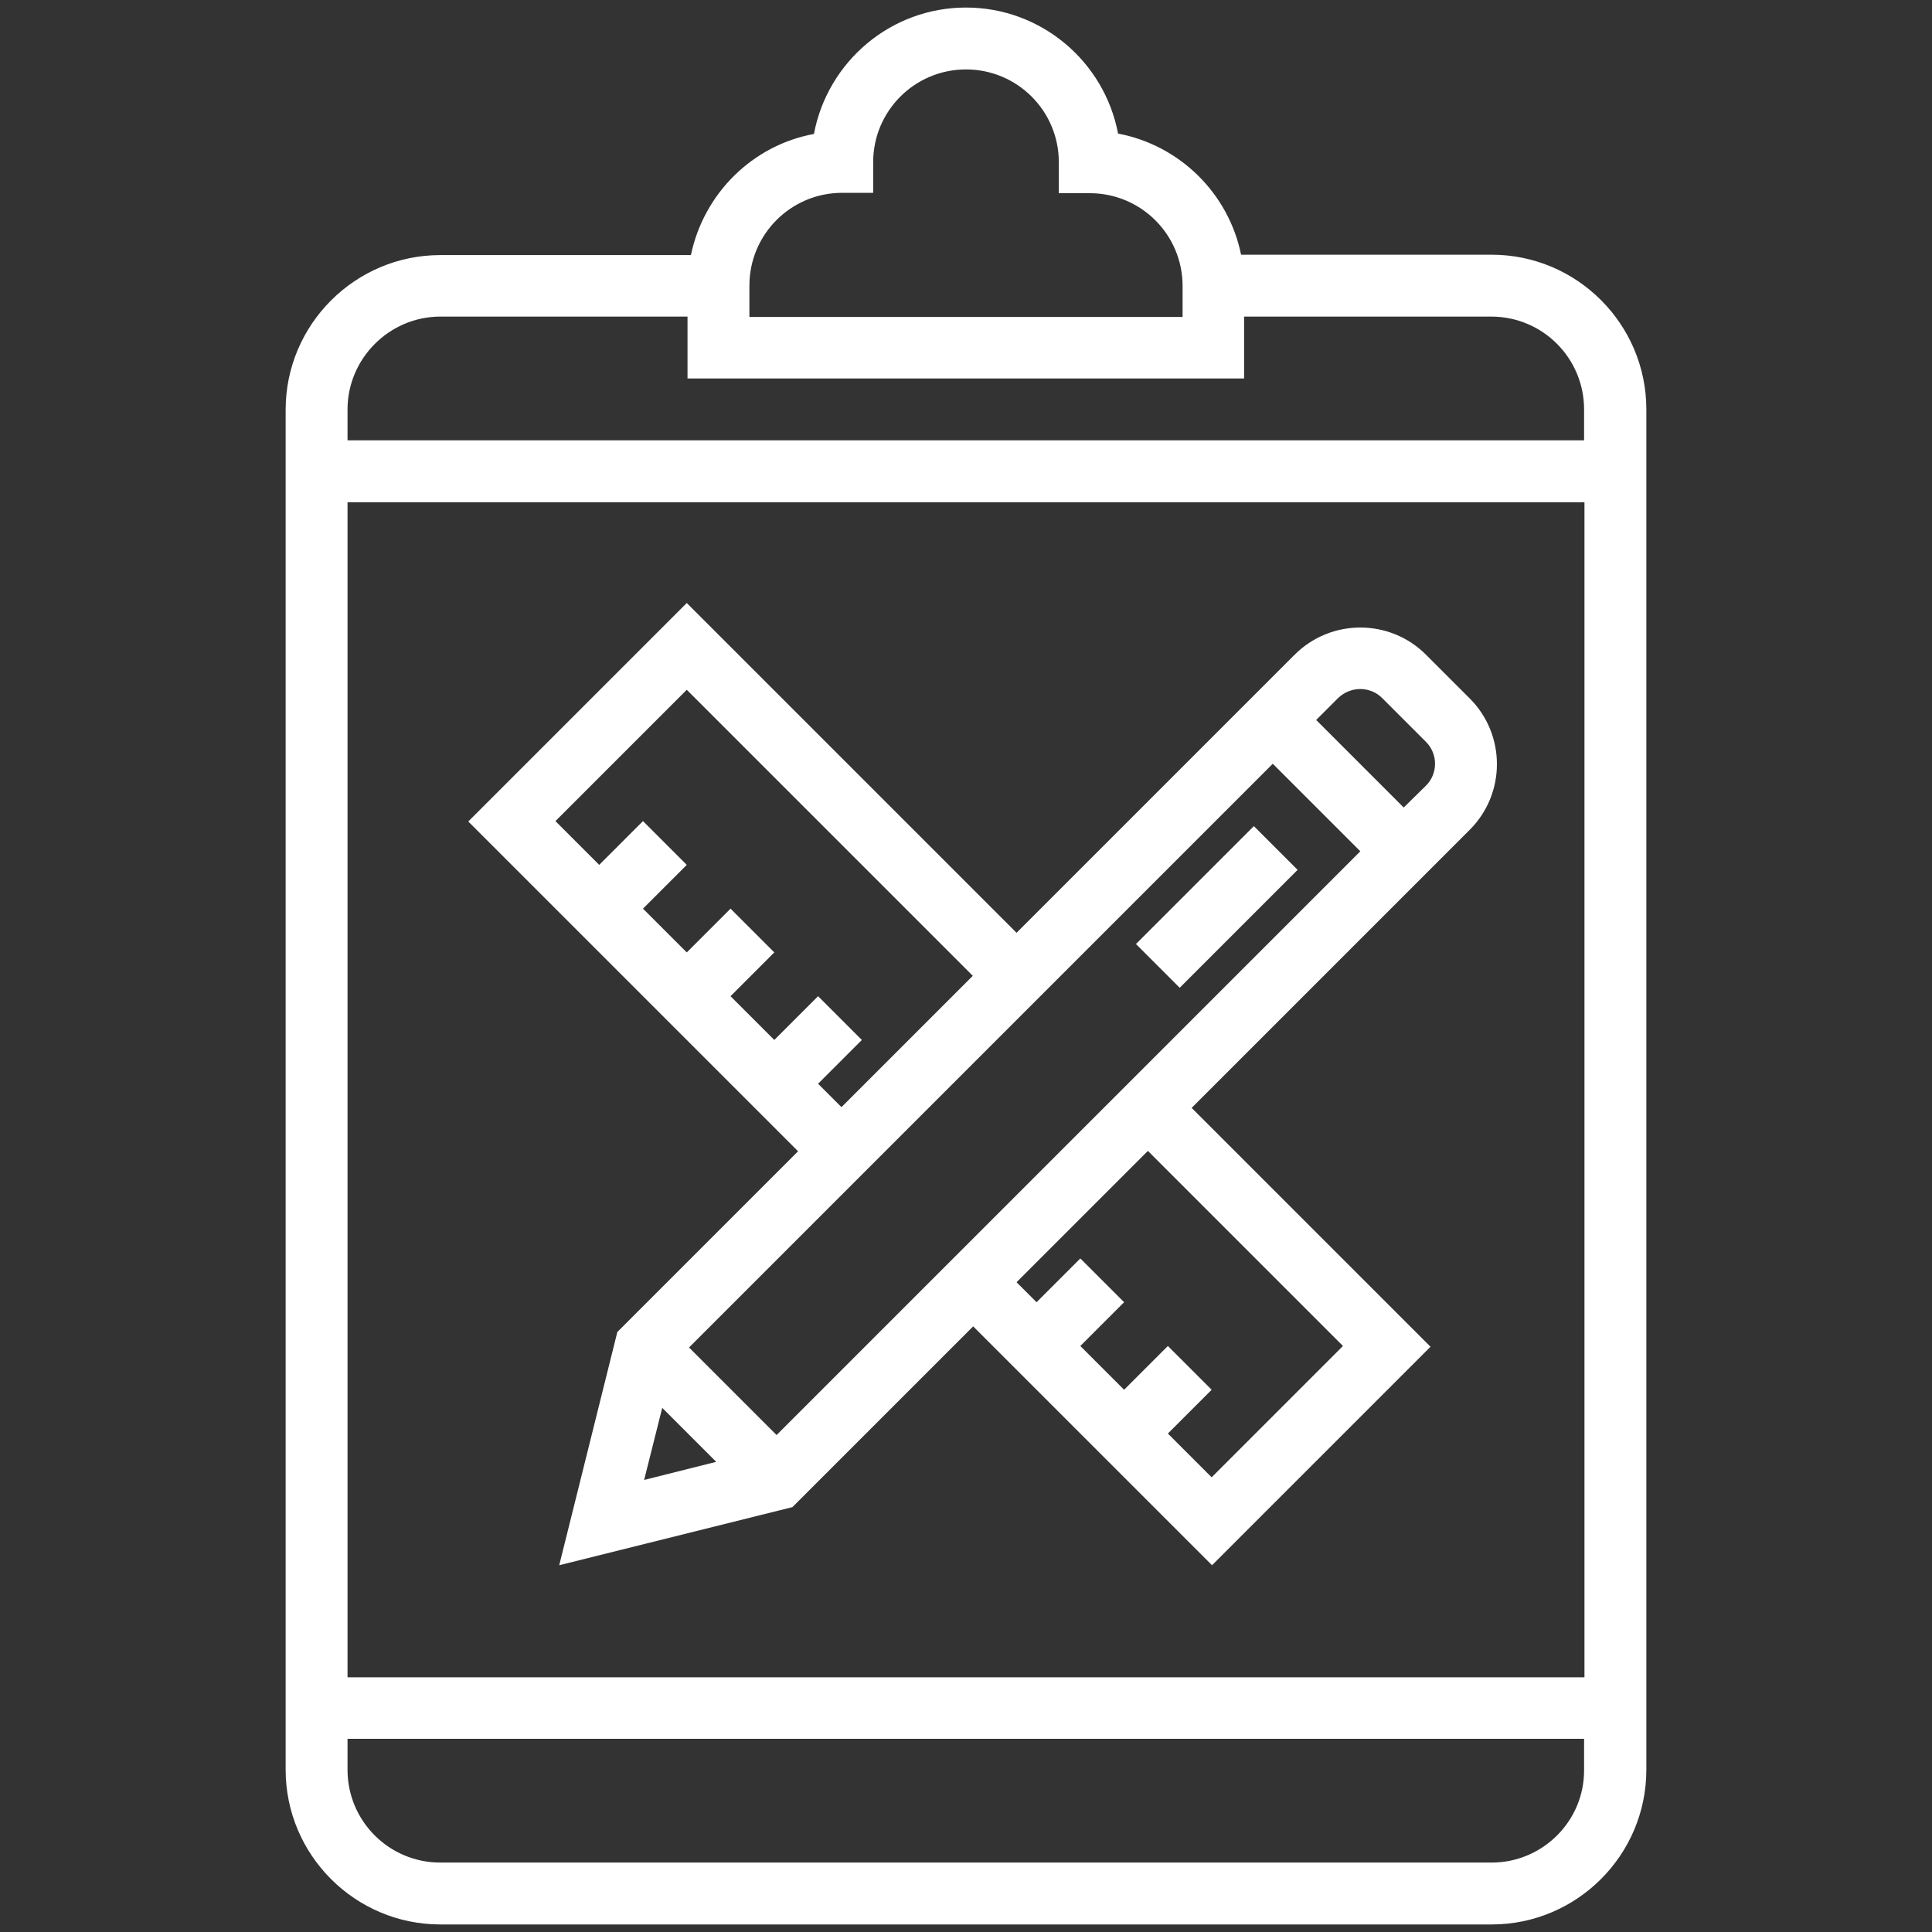
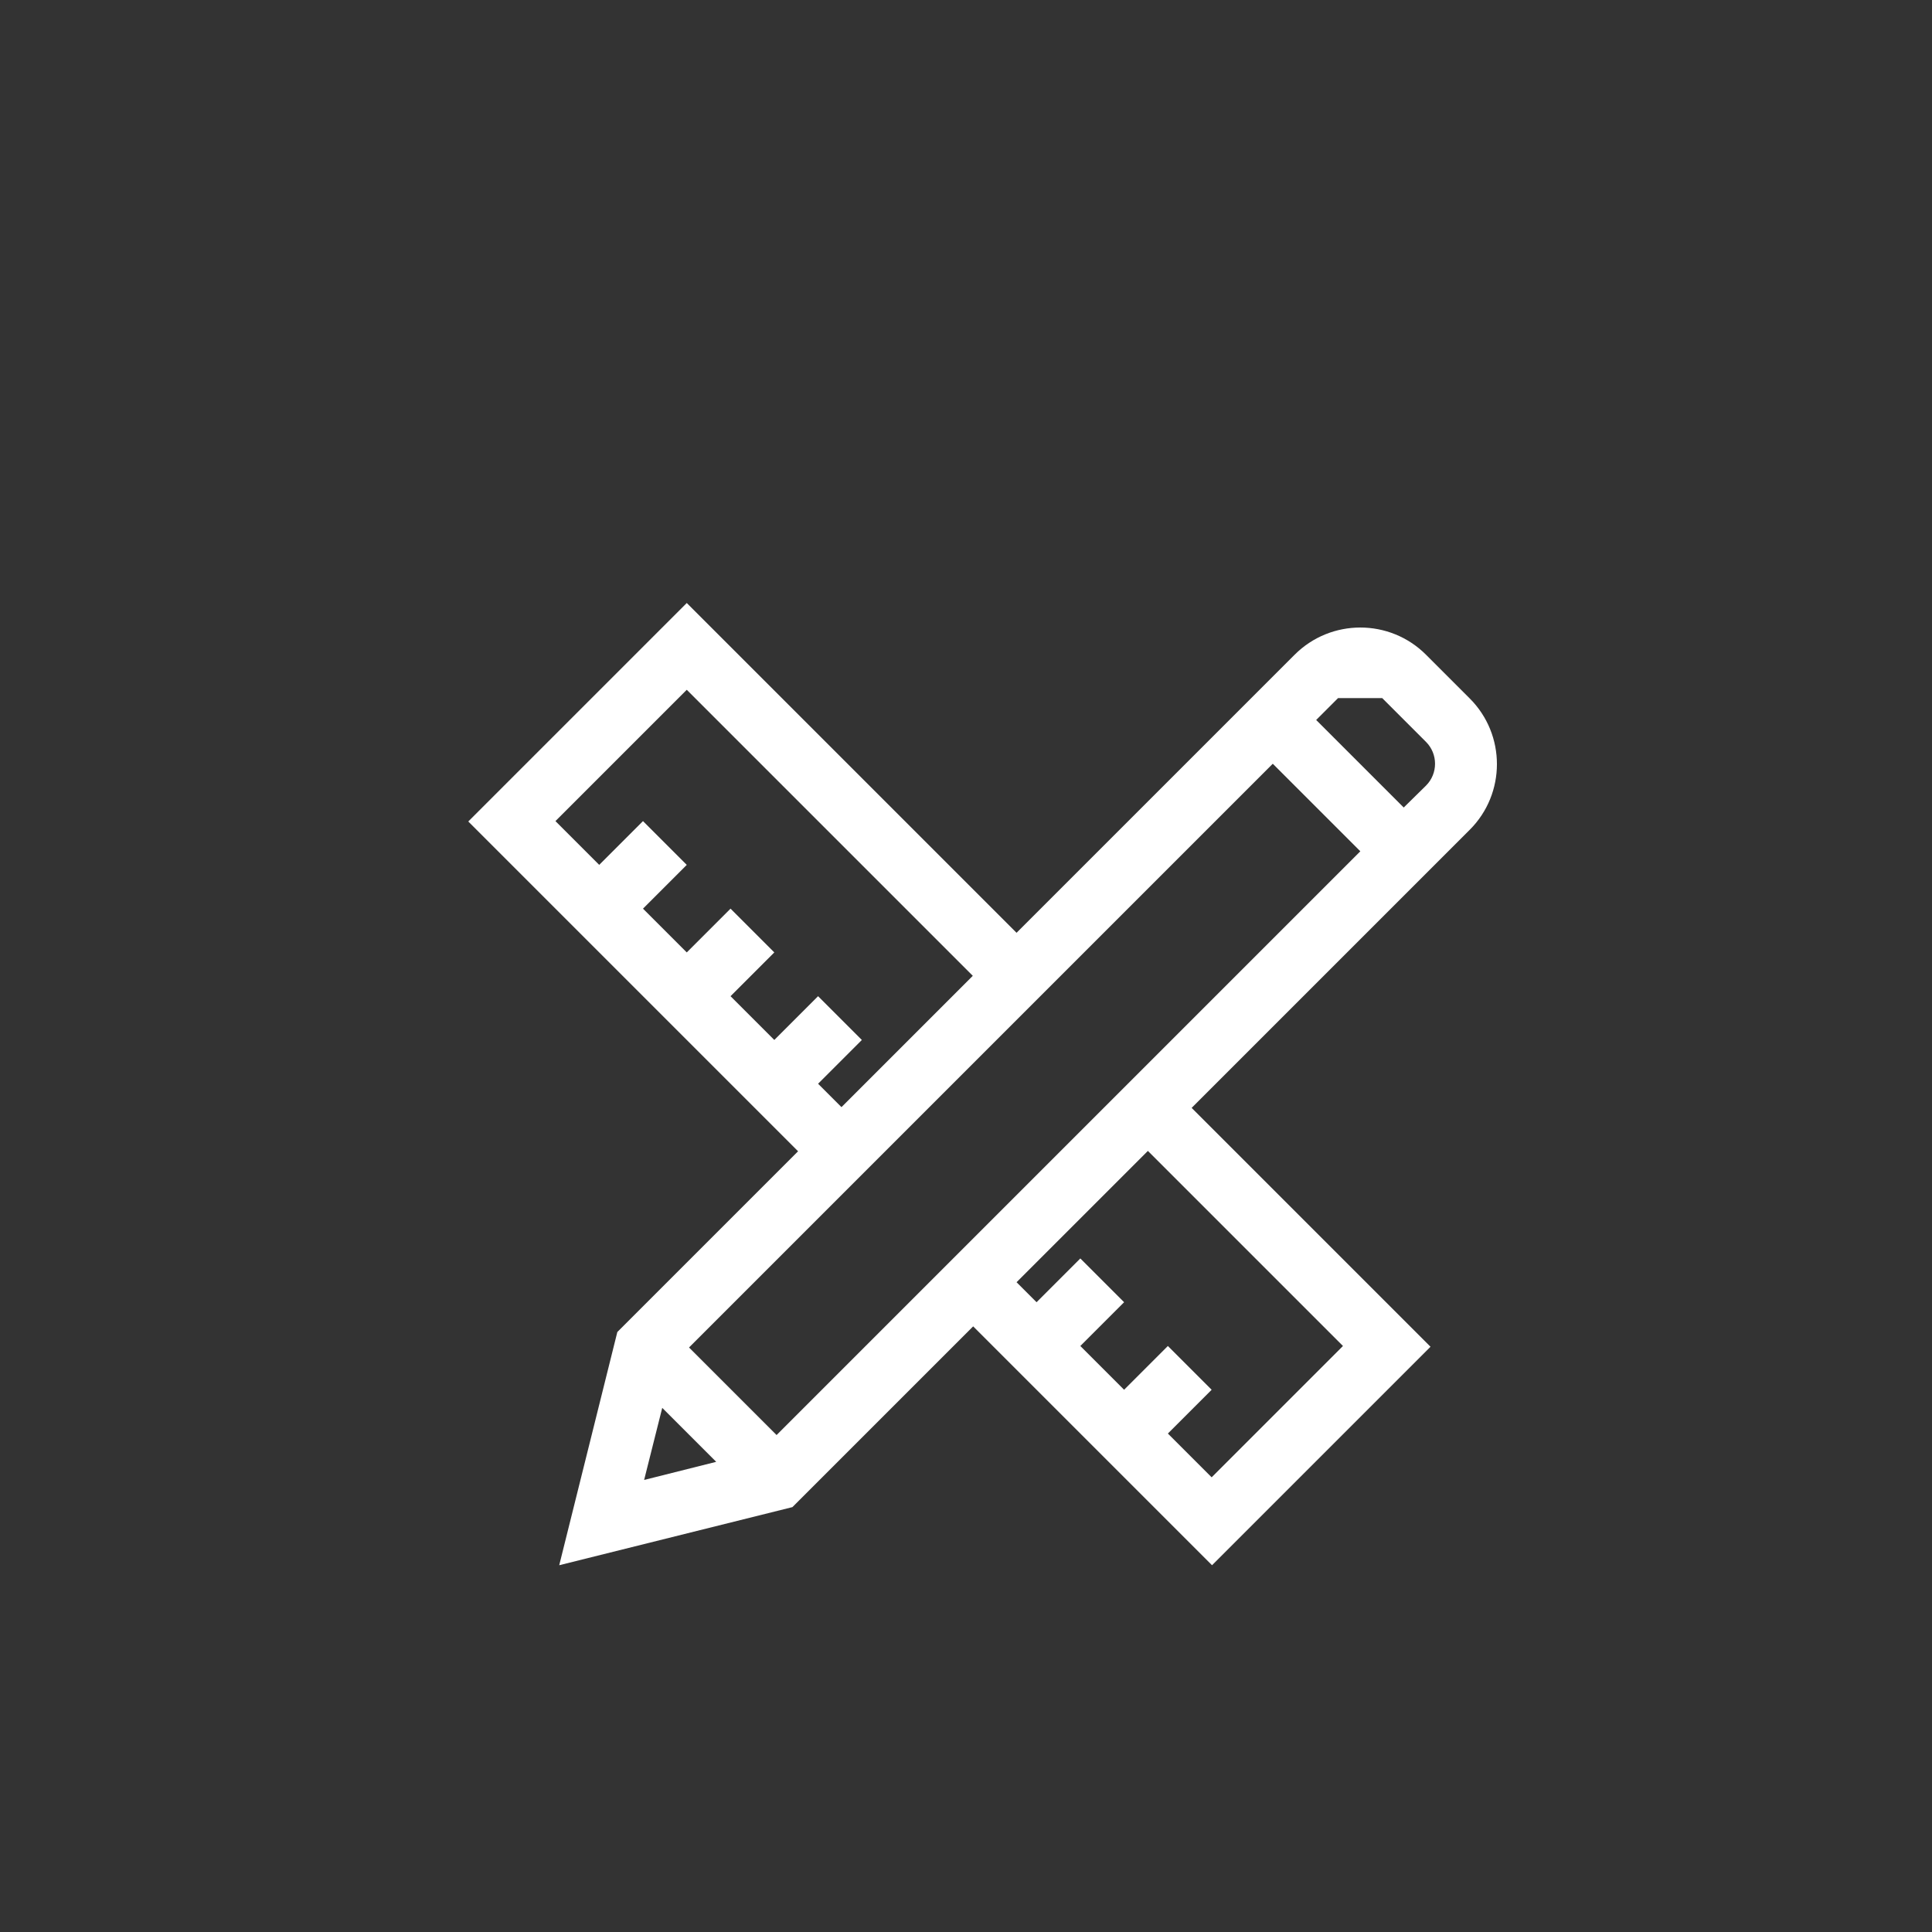
<svg xmlns="http://www.w3.org/2000/svg" width="512" height="512" viewBox="0 0 512 512" fill="none">
  <rect x="0" y="0" width="512" height="512" fill="#333333" stroke="none" />
-   <path d="M395.299 67.5H328.899C325.599 51.3 312.699 38.5 296.299 35.4C292.699 16.4 275.999 2 255.999 2C235.999 2 219.299 16.4 215.699 35.5C199.399 38.5 186.499 51.3 183.099 67.6H116.699C94.099 67.6 75.699 86 75.699 108.6V469C75.699 491.6 94.099 510 116.699 510H395.299C417.899 510 436.299 491.6 436.299 469V108.5C436.299 85.9 417.899 67.5 395.299 67.5ZM198.599 75.7C198.599 62.1 209.599 51.1 223.199 51.1H231.399V43C231.399 29.4 242.399 18.4 255.999 18.4C269.599 18.4 280.599 29.4 280.599 43V51.2H288.799C302.399 51.2 313.399 62.2 313.399 75.8V84H198.599V75.7ZM116.699 83.9H182.199V100.3H329.699V83.9H395.199C408.799 83.9 419.799 94.9 419.799 108.5V116.7H92.099V108.5C92.099 95 103.199 83.9 116.699 83.9ZM419.899 133.1V444.5H92.099V133.1H419.899ZM395.299 493.6H116.699C103.099 493.6 92.099 482.6 92.099 469V460.8H419.799V469C419.899 482.6 408.799 493.6 395.299 493.6Z" fill="white" />
-   <path d="M332.285 218.928L343.88 230.523L312.631 261.772L301.036 250.177L332.285 218.928Z" fill="white" />
-   <path d="M124.1 217.701L211.5 305.101L163.6 353.001L148.2 414.801L210 399.401L257.9 351.501L321.2 414.801L379.1 356.901L315.8 293.601L389.5 219.901C399.1 210.301 399.1 194.701 389.5 185.101L377.9 173.501C368.3 163.901 352.7 163.901 343.1 173.501L269.4 247.201L182 159.801L124.1 217.701ZM216.8 287.201L228.4 275.601L216.8 264.001L205.2 275.601L193.6 264.001L205.2 252.401L193.6 240.801L182 252.401L170.4 240.801L182 229.201L170.4 217.601L158.8 229.201L147.2 217.601L182 182.801L257.8 258.601L223 293.401L216.8 287.201ZM175.5 373.101L189.8 387.401L170.7 392.201L175.5 373.101ZM321.1 391.501L309.5 379.901L321.1 368.301L309.5 356.701L297.9 368.301L286.3 356.701L297.9 345.101L286.3 333.501L274.7 345.101L269.4 339.801L304.2 305.001L355.9 356.701L321.1 391.501ZM366.3 185.001L377.9 196.601C381.1 199.801 381.1 205.001 377.9 208.201L372 214.001L348.8 190.801L354.6 185.001C357.9 181.801 363.1 181.801 366.3 185.001ZM337.3 202.401L360.5 225.601L299.4 286.701L205.8 380.301L182.6 357.101L277.9 261.801L337.3 202.401Z" fill="white" />
+   <path d="M124.1 217.701L211.5 305.101L163.6 353.001L148.2 414.801L210 399.401L257.9 351.501L321.2 414.801L379.1 356.901L315.8 293.601L389.5 219.901C399.1 210.301 399.1 194.701 389.5 185.101L377.9 173.501C368.3 163.901 352.7 163.901 343.1 173.501L269.4 247.201L182 159.801L124.1 217.701ZM216.8 287.201L228.4 275.601L216.8 264.001L205.2 275.601L193.6 264.001L205.2 252.401L193.6 240.801L182 252.401L170.4 240.801L182 229.201L170.4 217.601L158.8 229.201L147.2 217.601L182 182.801L257.8 258.601L223 293.401L216.8 287.201ZM175.5 373.101L189.8 387.401L170.7 392.201L175.5 373.101ZM321.1 391.501L309.5 379.901L321.1 368.301L309.5 356.701L297.9 368.301L286.3 356.701L297.9 345.101L286.3 333.501L274.7 345.101L269.4 339.801L304.2 305.001L355.9 356.701L321.1 391.501ZM366.3 185.001L377.9 196.601C381.1 199.801 381.1 205.001 377.9 208.201L372 214.001L348.8 190.801L354.6 185.001ZM337.3 202.401L360.5 225.601L299.4 286.701L205.8 380.301L182.6 357.101L277.9 261.801L337.3 202.401Z" fill="white" />
</svg>